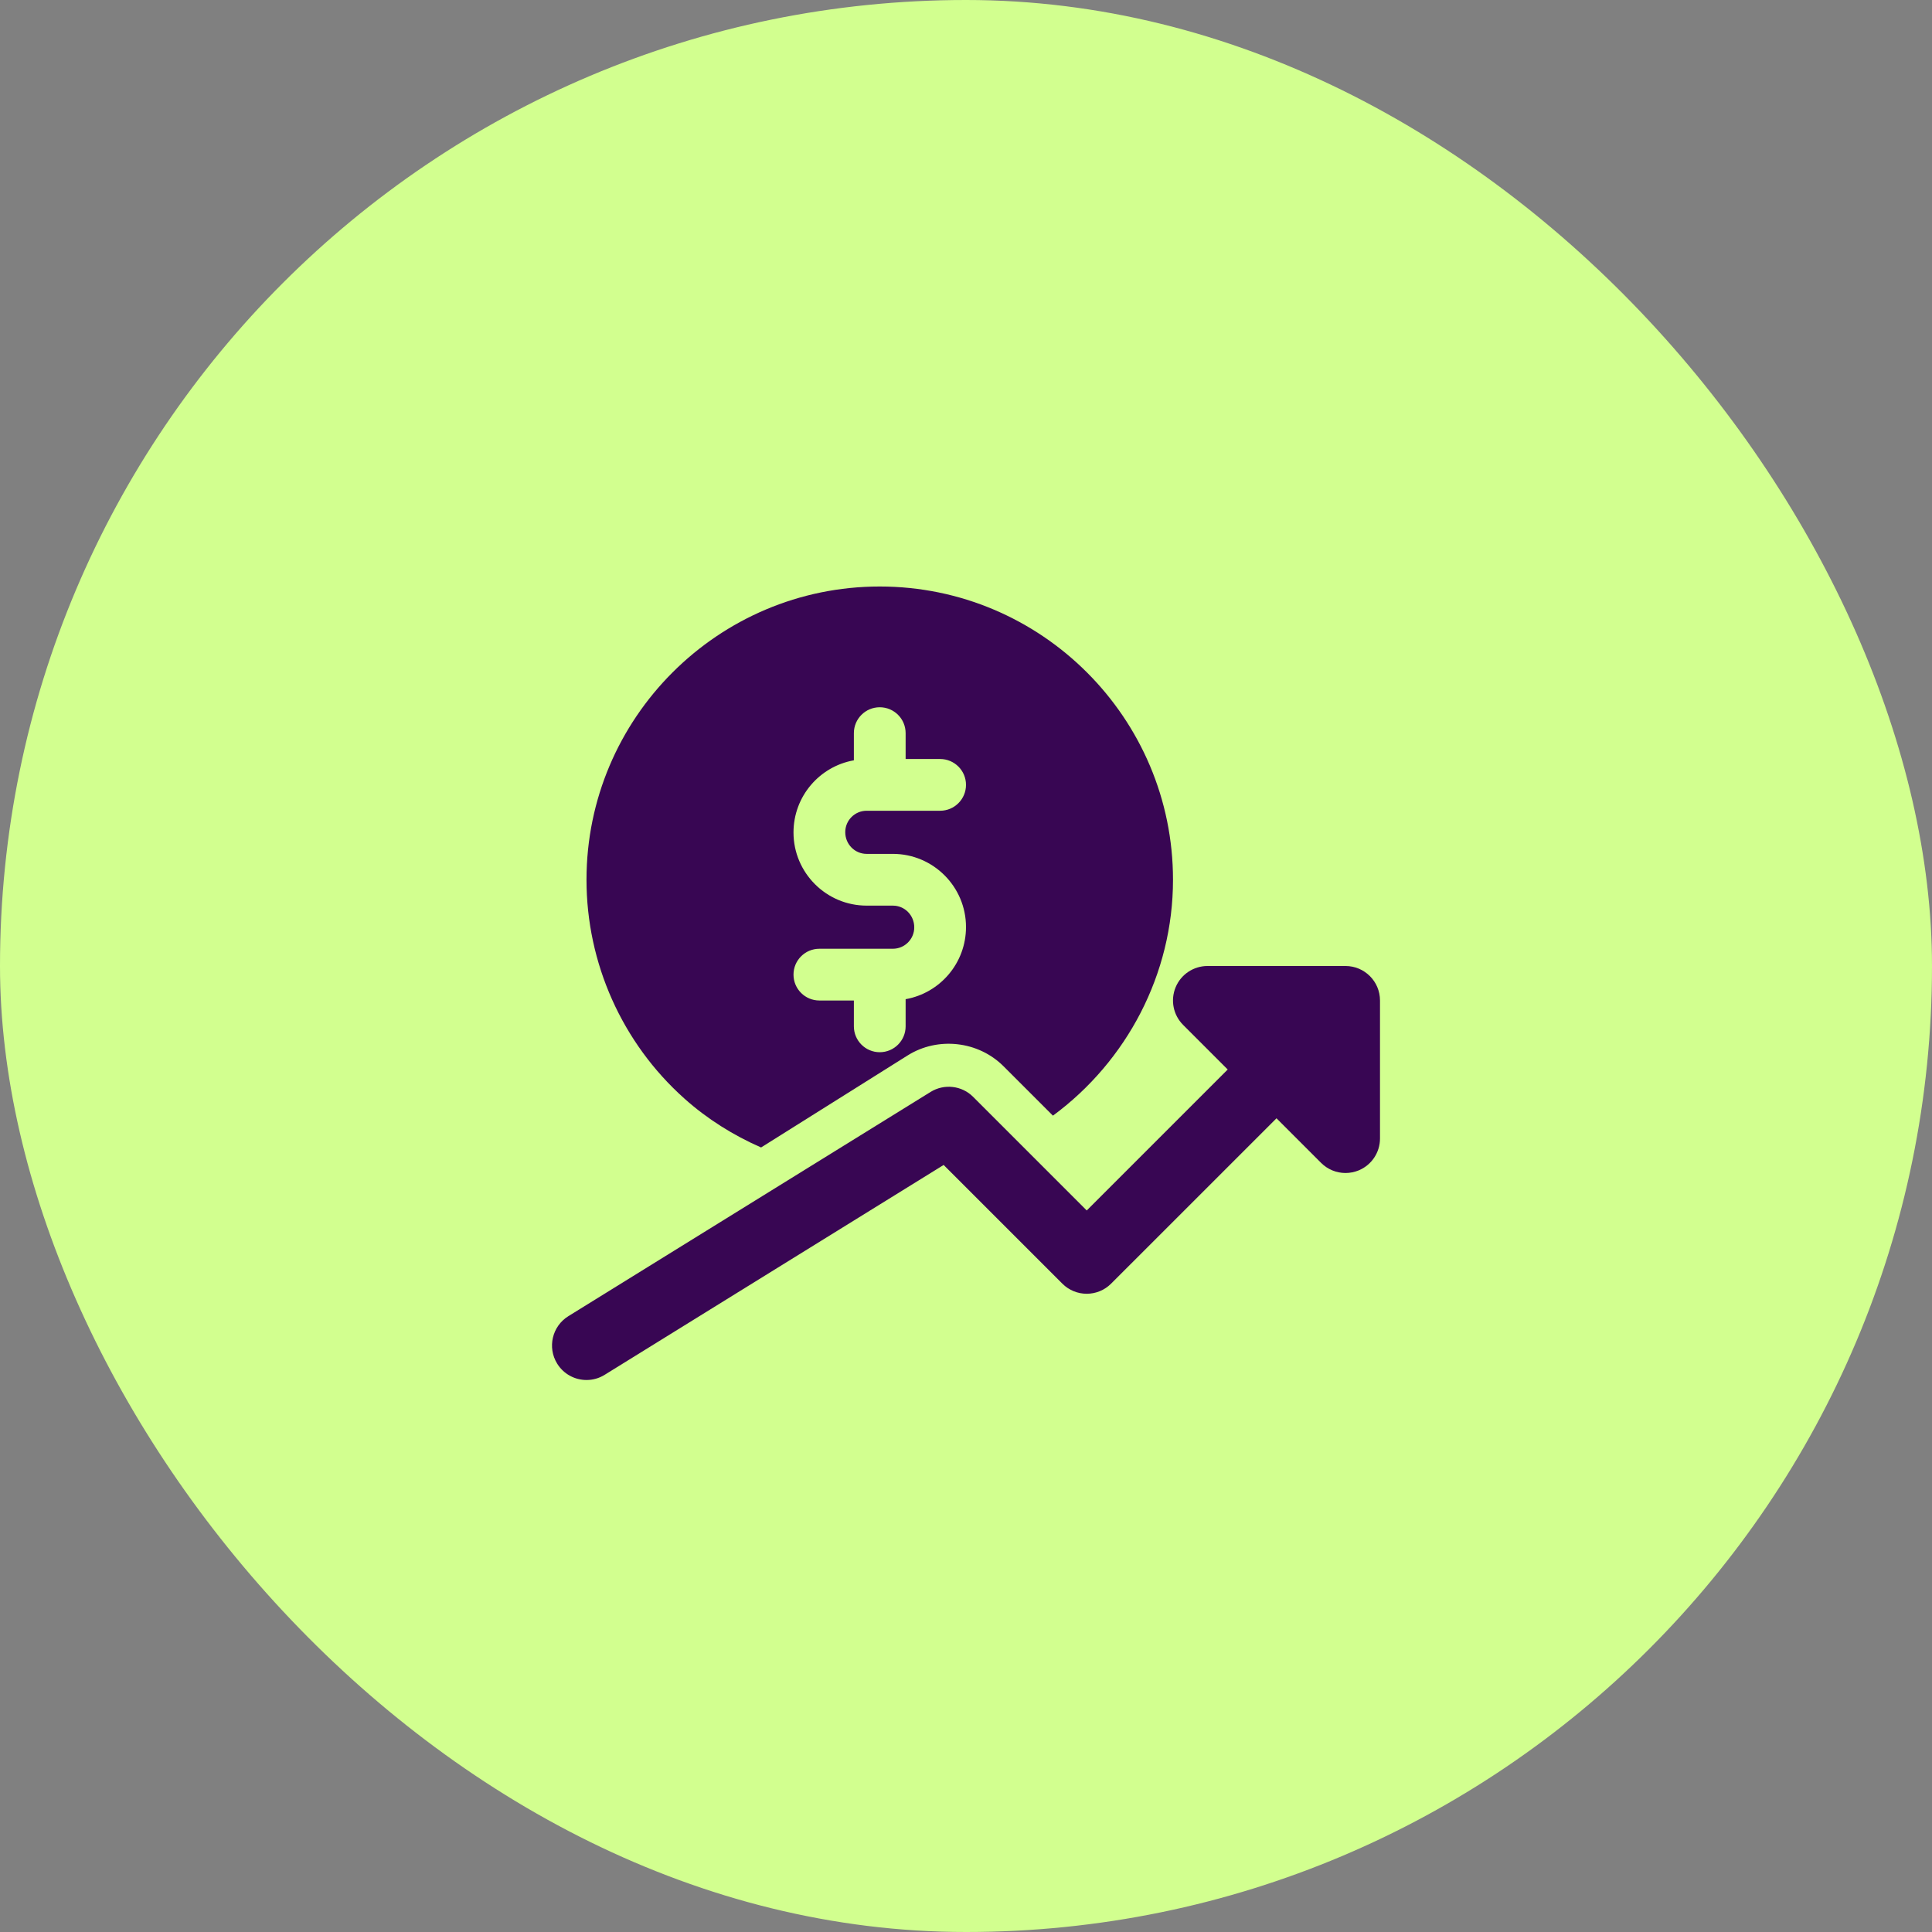
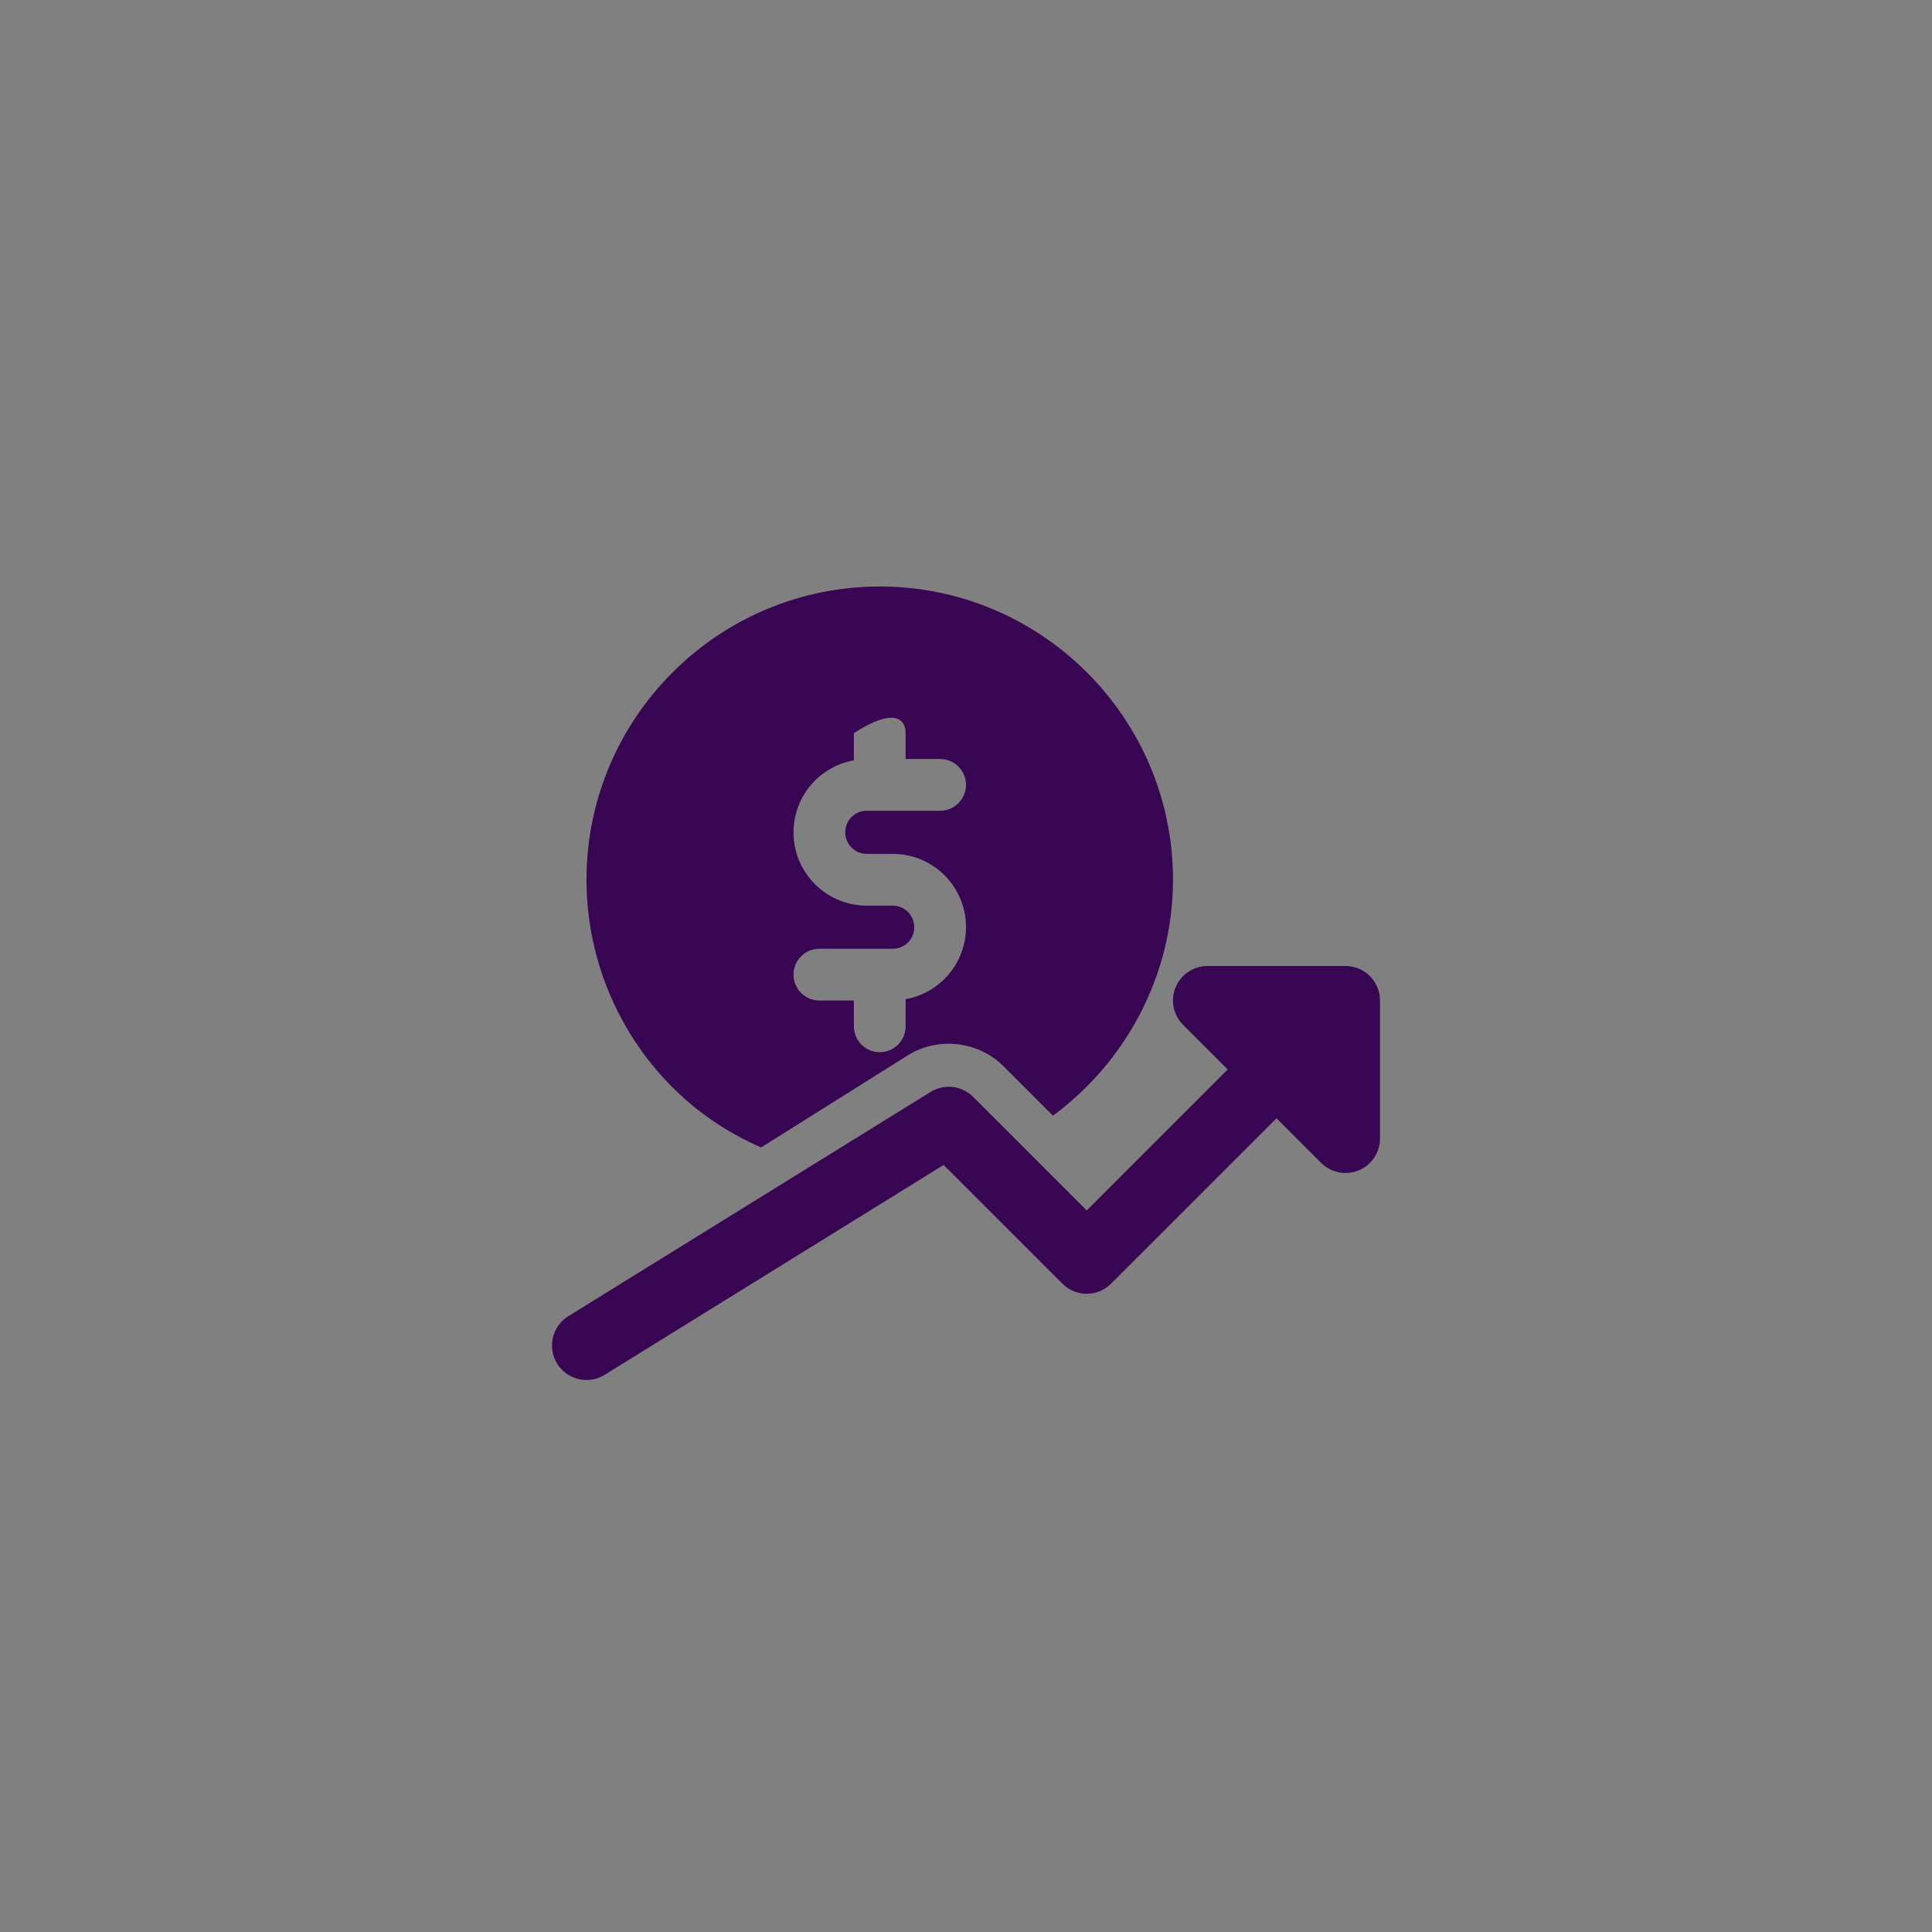
<svg xmlns="http://www.w3.org/2000/svg" width="56" height="56" viewBox="0 0 56 56" fill="none">
  <rect x="0" y="0" width="56" height="56" fill="#808080" stroke="none" />
-   <rect width="56" height="56" rx="28" fill="#D2FF8F" />
-   <path d="M19.836 31.841C20.5 32.435 21.253 32.906 22.06 33.26L26.304 30.595C27.182 30.041 28.358 30.172 29.093 30.911L30.52 32.338C32.659 30.761 34 28.238 34 25.5C34 20.813 30.187 17 25.5 17C20.813 17 17 20.813 17 25.5C17 27.919 18.033 30.23 19.836 31.841ZM25.88 26.25H25.12C23.951 26.25 23 25.299 23 24.13C23 23.079 23.758 22.214 24.75 22.038V21.25C24.75 20.836 25.086 20.5 25.5 20.5C25.914 20.5 26.25 20.836 26.25 21.25V22H27.25C27.664 22 28 22.336 28 22.75C28 23.164 27.664 23.5 27.25 23.5H25.12C24.778 23.5 24.5 23.778 24.5 24.12C24.5 24.472 24.778 24.75 25.12 24.75H25.88C27.049 24.75 28 25.701 28 26.87C28 27.921 27.242 28.786 26.25 28.962V29.749C26.25 30.163 25.914 30.499 25.5 30.499C25.086 30.499 24.75 30.163 24.75 29.749V29H23.75C23.336 29 23 28.664 23 28.25C23 27.836 23.336 27.5 23.75 27.5H25.88C26.222 27.5 26.5 27.222 26.5 26.88C26.5 26.528 26.222 26.25 25.88 26.25Z" fill="#380653" />
+   <path d="M19.836 31.841C20.5 32.435 21.253 32.906 22.06 33.26L26.304 30.595C27.182 30.041 28.358 30.172 29.093 30.911L30.52 32.338C32.659 30.761 34 28.238 34 25.5C34 20.813 30.187 17 25.5 17C20.813 17 17 20.813 17 25.5C17 27.919 18.033 30.23 19.836 31.841ZM25.88 26.25H25.12C23.951 26.25 23 25.299 23 24.13C23 23.079 23.758 22.214 24.75 22.038V21.25C25.914 20.5 26.25 20.836 26.25 21.25V22H27.25C27.664 22 28 22.336 28 22.75C28 23.164 27.664 23.5 27.25 23.5H25.12C24.778 23.5 24.5 23.778 24.5 24.12C24.5 24.472 24.778 24.75 25.12 24.75H25.88C27.049 24.75 28 25.701 28 26.87C28 27.921 27.242 28.786 26.25 28.962V29.749C26.25 30.163 25.914 30.499 25.5 30.499C25.086 30.499 24.75 30.163 24.75 29.749V29H23.75C23.336 29 23 28.664 23 28.25C23 27.836 23.336 27.5 23.75 27.5H25.88C26.222 27.5 26.5 27.222 26.5 26.88C26.5 26.528 26.222 26.25 25.88 26.25Z" fill="#380653" />
  <path d="M39 28H35C34.596 28 34.23 28.244 34.076 28.617C33.921 28.991 34.007 29.421 34.293 29.707L35.586 31L31.5 35.086L28.207 31.793C27.88 31.464 27.366 31.407 26.974 31.65L16.474 38.15C16.004 38.441 15.86 39.057 16.15 39.526C16.339 39.832 16.666 40 17.001 40C17.181 40 17.362 39.952 17.526 39.85L27.352 33.767L30.792 37.207C31.183 37.598 31.815 37.598 32.206 37.207L37 32.414L38.293 33.707C38.484 33.898 38.74 34 39 34C39.129 34 39.259 33.975 39.383 33.924C39.757 33.769 40 33.404 40 33V29C40 28.448 39.553 28 39 28Z" fill="#380653" />
</svg>